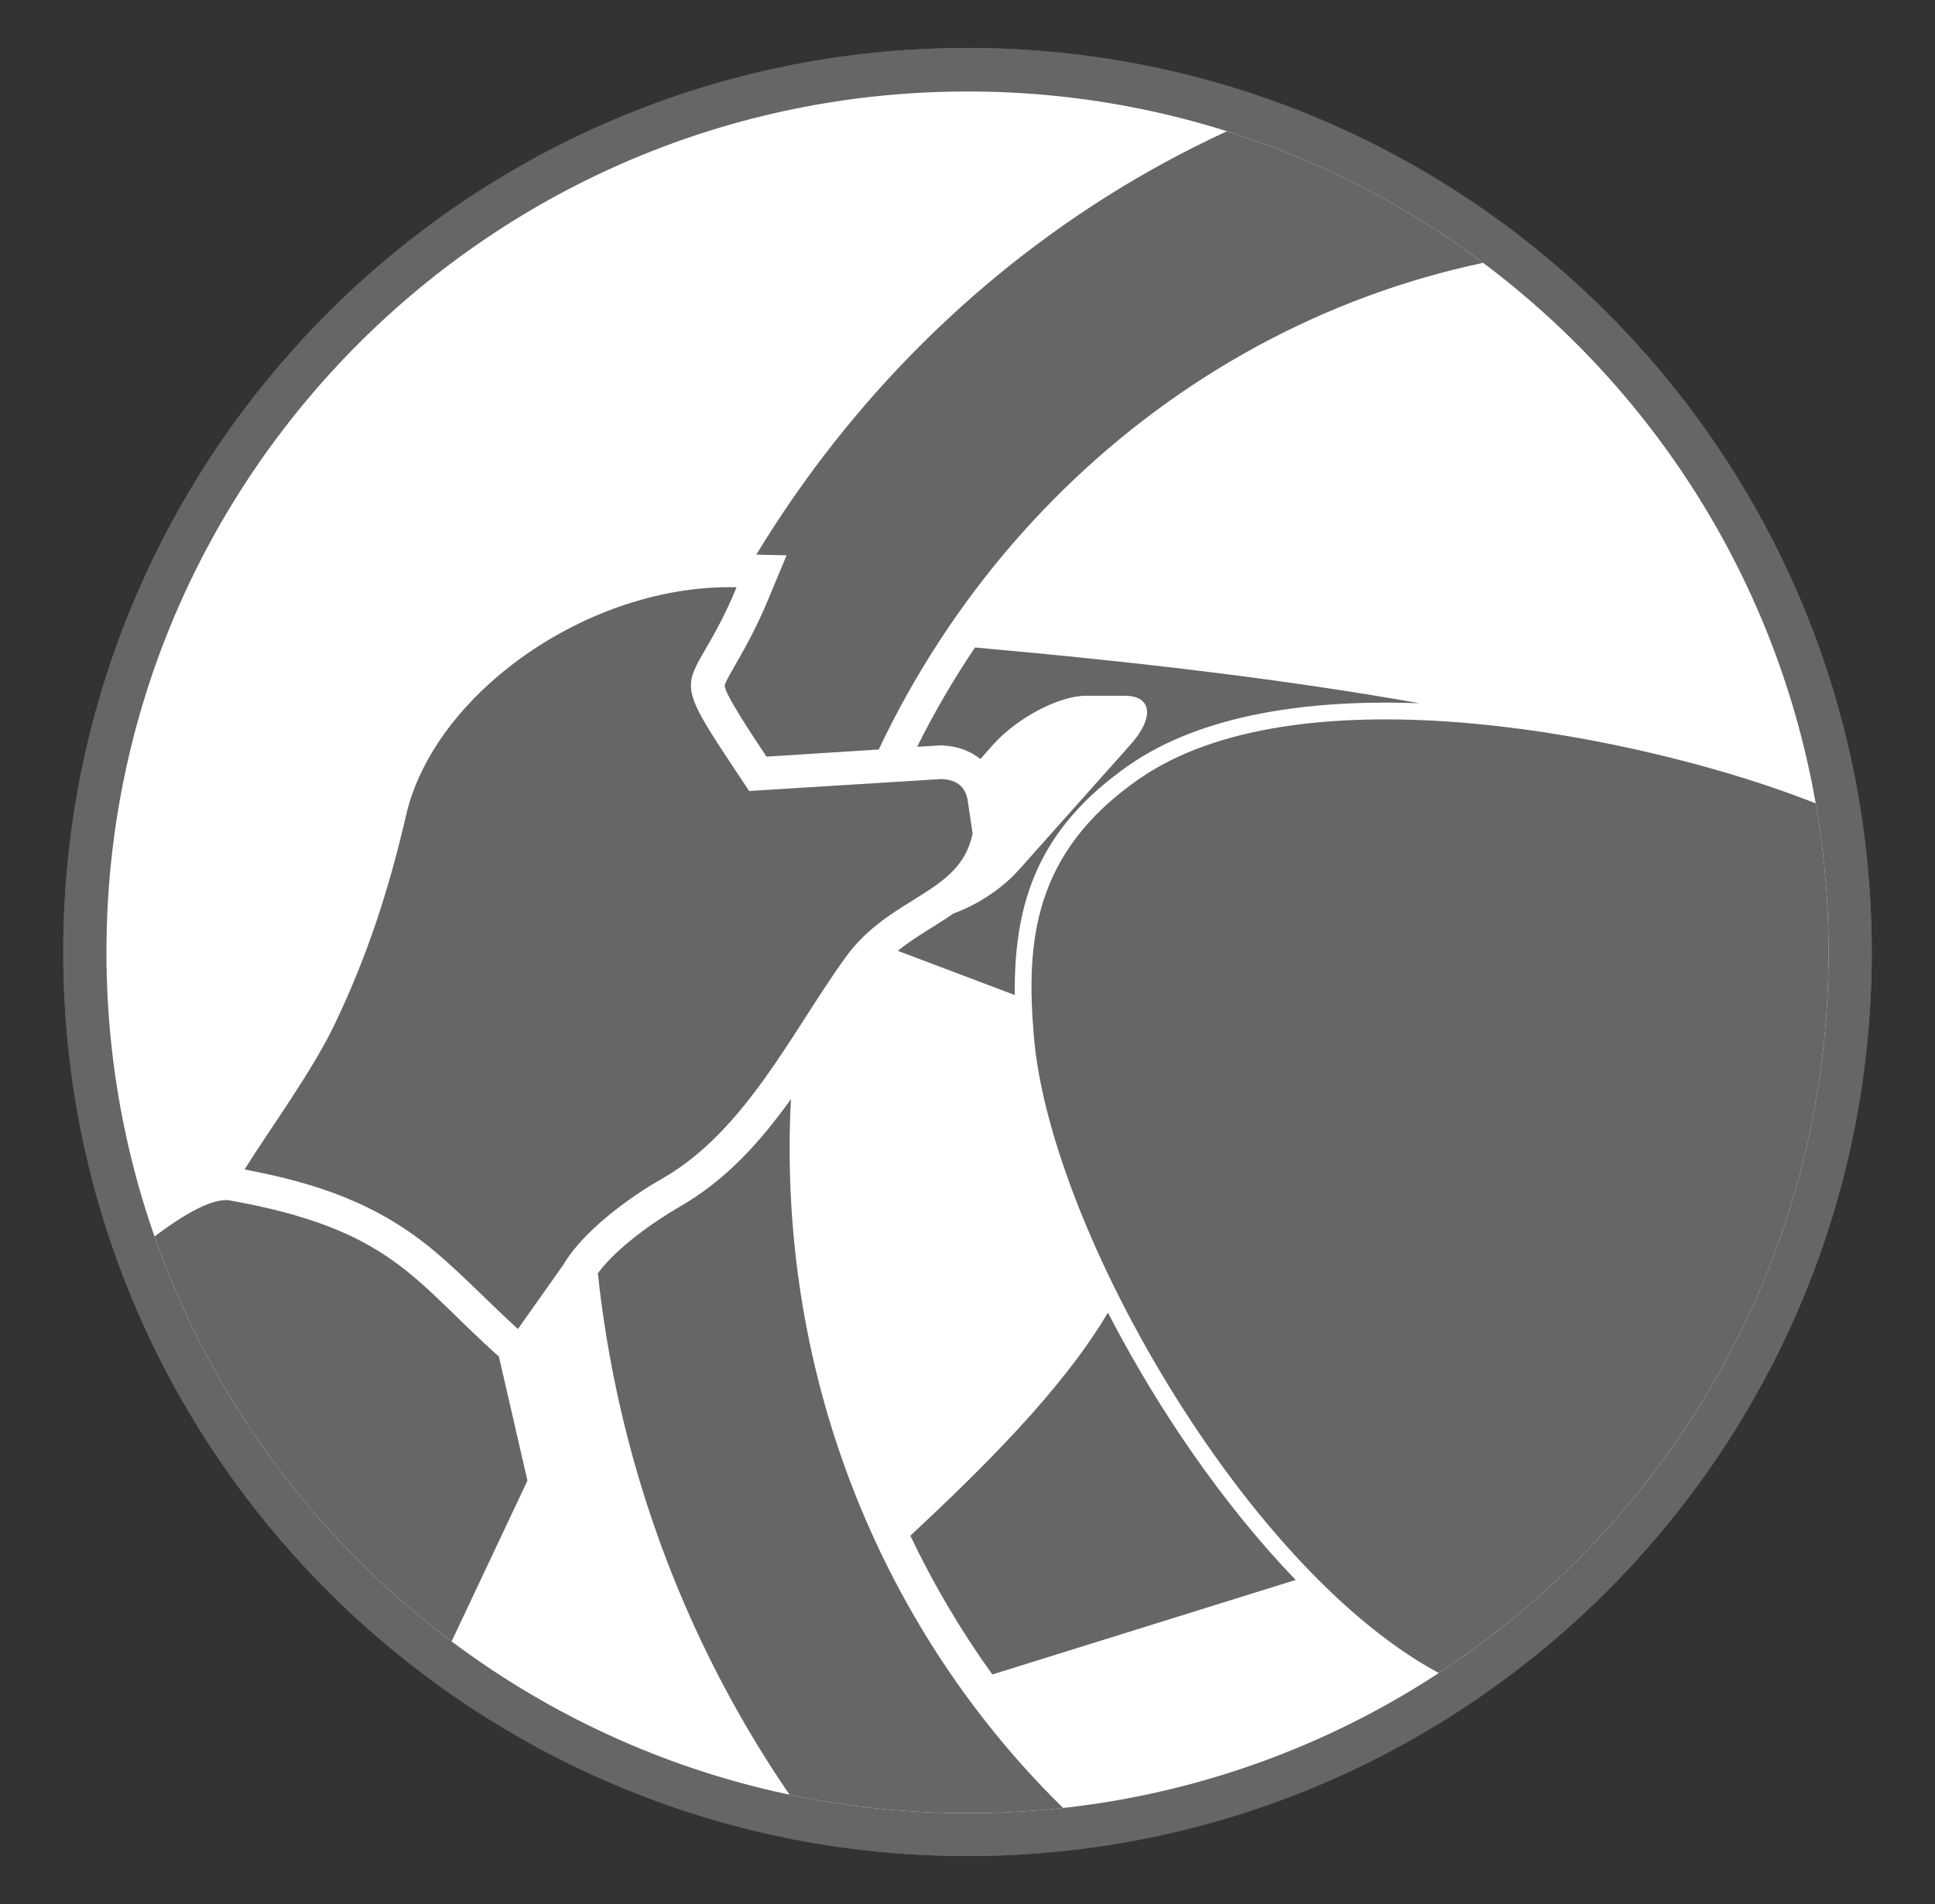
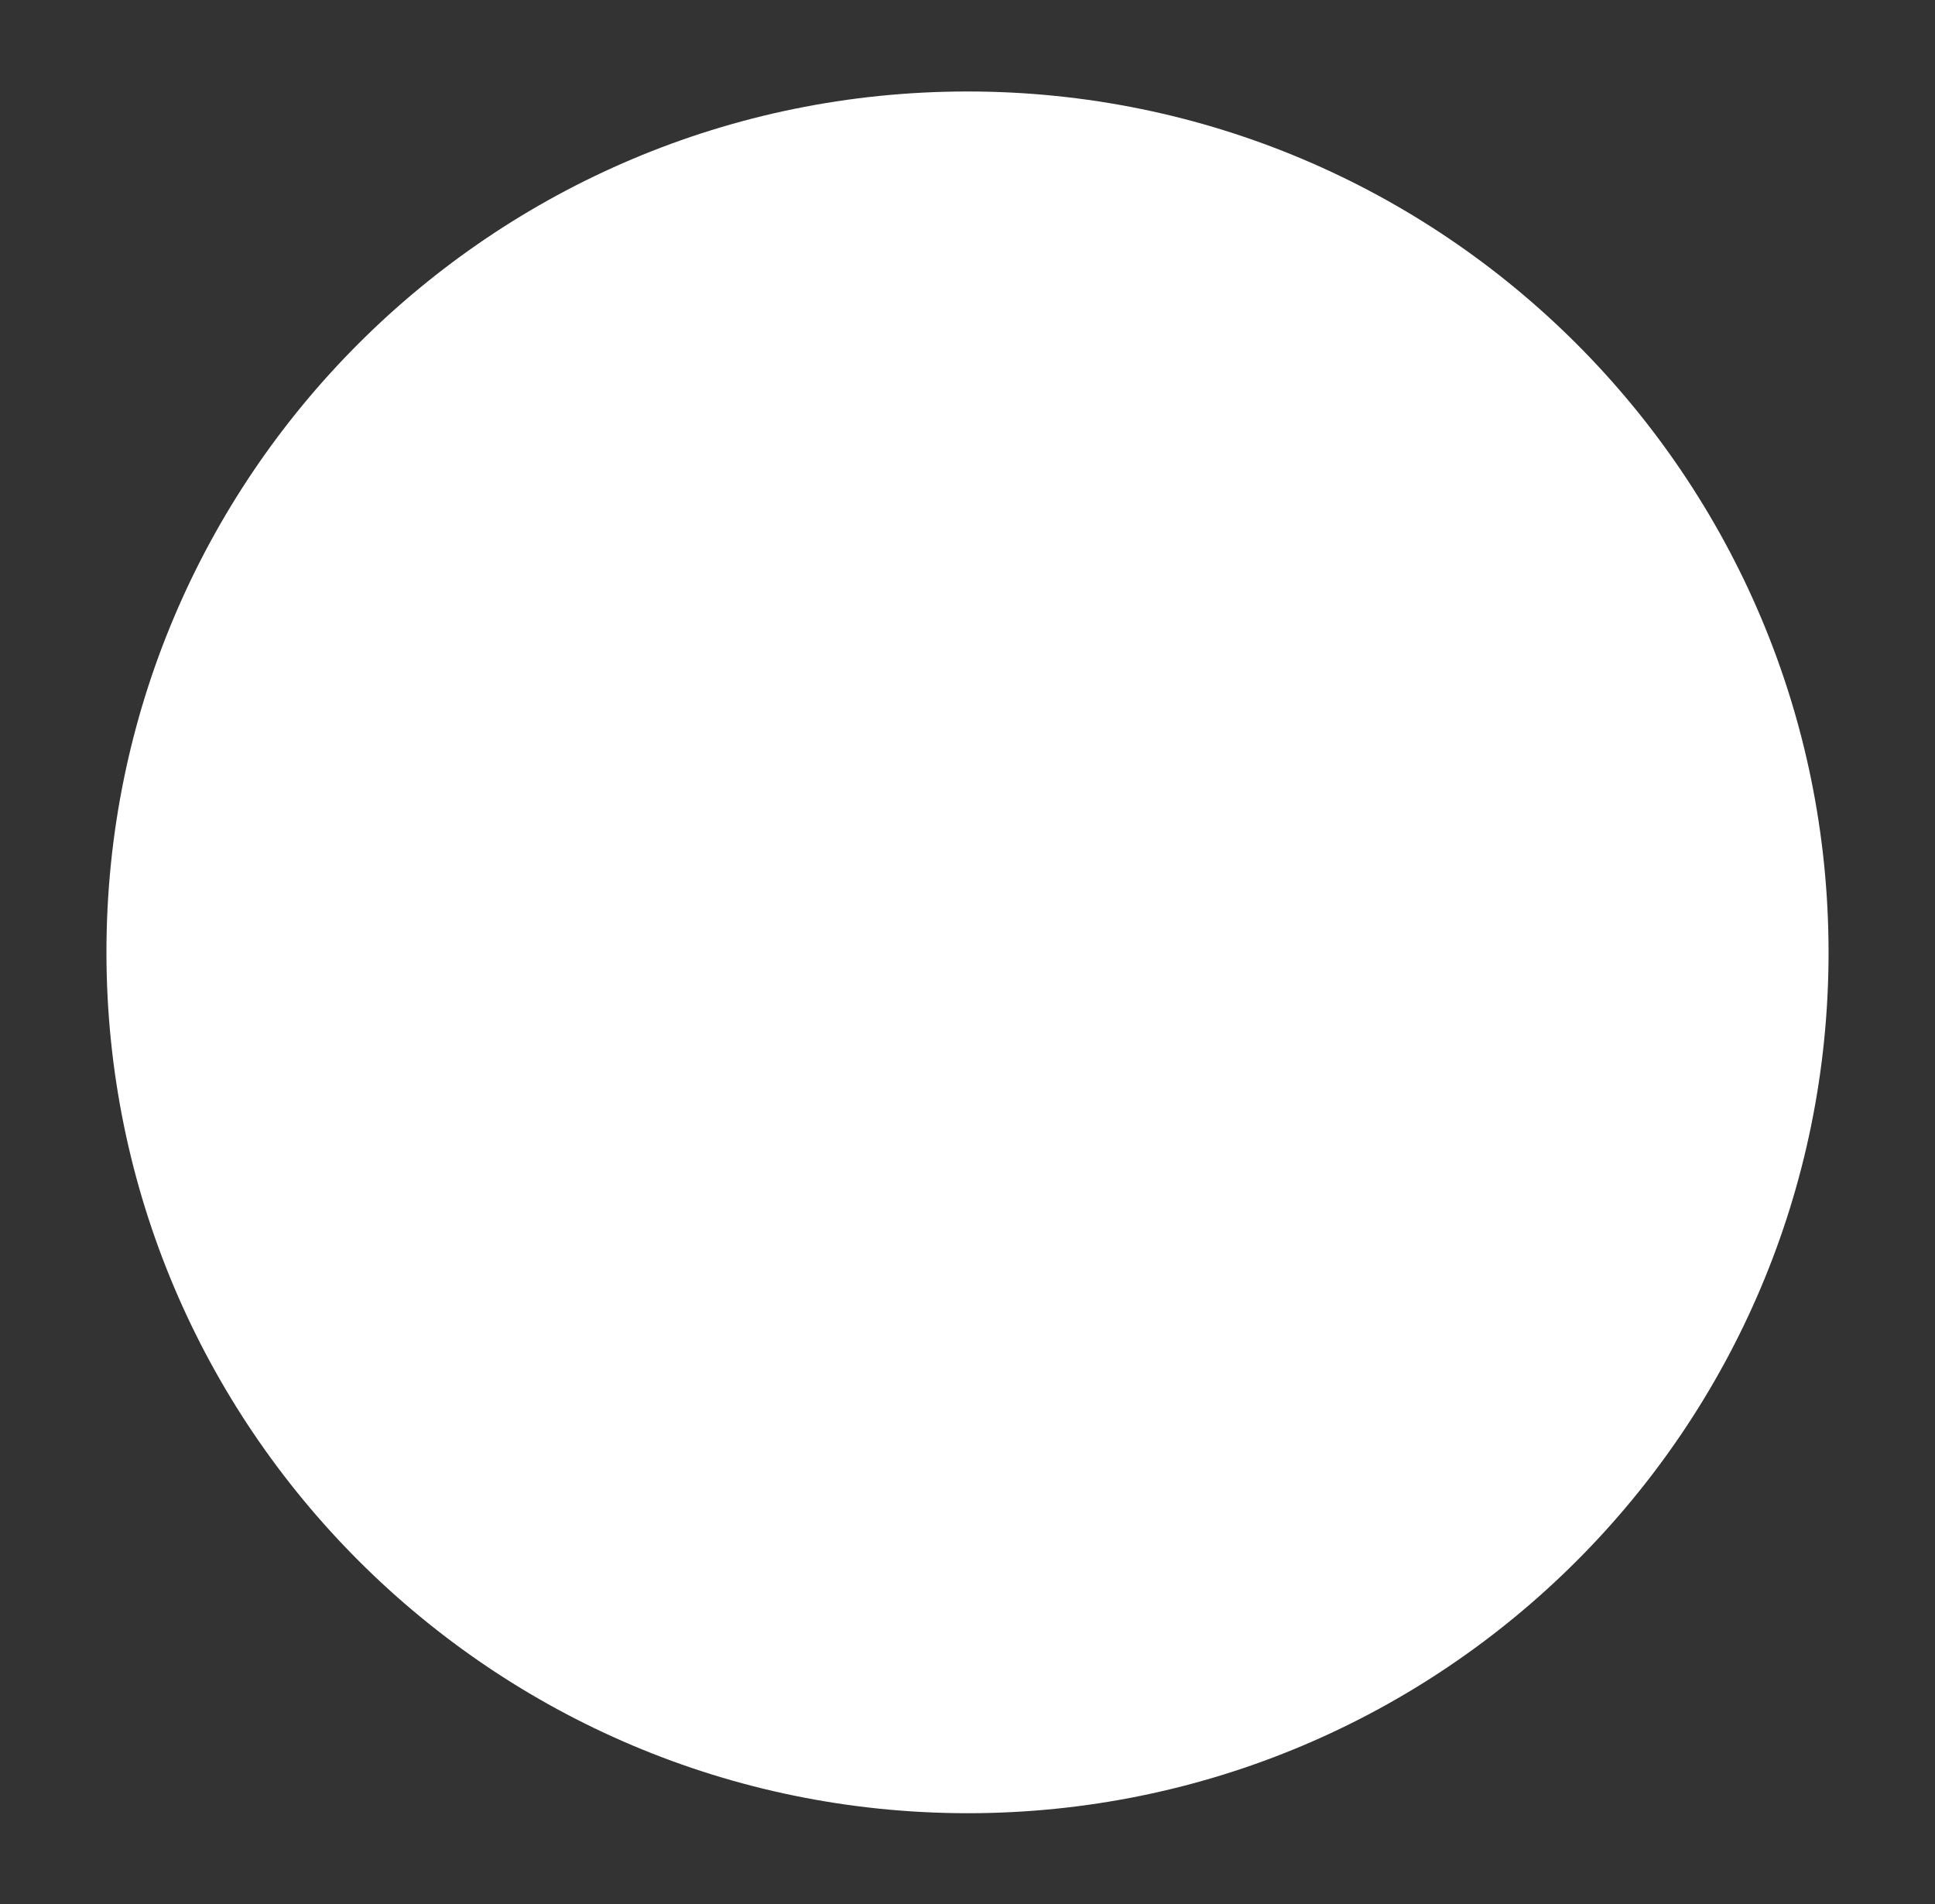
<svg xmlns="http://www.w3.org/2000/svg" xmlns:xlink="http://www.w3.org/1999/xlink" version="1.1" id="Camada_1" x="0px" y="0px" viewBox="0 0 569 560" style="enable-background:new 0 0 569 560;" xml:space="preserve">
  <rect x="0" y="0" width="569" height="560" fill="#333333" stroke="none" />
  <style type="text/css">
	.st0{fill:#666666;}
	.st1{fill:#FFFFFF;}
	.st2{clip-path:url(#XMLID_2_);fill-rule:evenodd;clip-rule:evenodd;fill:#666666;}
</style>
-   <path id="XMLID_390_" class="st0" d="M284.5,14.1c-146.9,0-265.9,119-265.9,265.9c0,146.8,119,265.8,265.9,265.8  c146.8,0,265.9-119,265.9-265.8C550.4,133.1,431.4,14.1,284.5,14.1" />
-   <path id="XMLID_389_" class="st0" d="M284.5,14.1c-146.9,0-265.9,119-265.9,265.9c0,146.8,119,265.8,265.9,265.8  c146.8,0,265.9-119,265.9-265.8C550.4,133.1,431.4,14.1,284.5,14.1" />
  <path id="XMLID_388_" class="st1" d="M284.5,26.9c139.8,0,253.2,113.3,253.2,253.2c0,139.8-113.3,253.1-253.2,253.1  C144.7,533.1,31.3,419.8,31.3,280C31.3,140.1,144.7,26.9,284.5,26.9" />
  <g id="XMLID_377_">
    <defs>
-       <path id="XMLID_378_" d="M284.5,26.9c139.8,0,253.2,113.3,253.2,253.2c0,139.8-113.3,253.1-253.2,253.1    C144.7,533.1,31.3,419.8,31.3,280C31.3,140.1,144.7,26.9,284.5,26.9" />
-     </defs>
+       </defs>
    <clipPath id="XMLID_2_">
      <use xlink:href="#XMLID_378_" style="overflow:visible;" />
    </clipPath>
-     <path id="XMLID_379_" class="st2" d="M665.9,440.1c-21.1,20.4-49.7,37.4-75.4,45.7c-50.4,16.1-105.3,30.2-156.4,11.2   C373.6,474.4,308.9,364.4,304,304.6c-2.3-27.5-0.3-53.8,30.9-75.5c45.7-31.8,139.6-14,189,3.4C598.8,258.9,758.3,350.8,665.9,440.1    M267.7,451.6c21.2-19.8,44.5-42.7,58.1-65.6c14.7,28.5,34.1,56.7,55.2,78.6l-89.2,27.8C282.6,479.6,274.5,465.9,267.7,451.6z    M618.9,552.8l-8-69.6c-6.3,2.9-12.6,5.3-18.9,7.3c-29.1,9.3-59.9,18-90.7,20.1l46.2,75.5c25.3-6.7,48.9-17.5,70.1-31.6   L618.9,552.8z M298.4,292.6l-34.4-13c5.2-4.2,11.1-7.3,16.4-11c6.8-2.4,14.2-7.2,19.2-12.8l32.8-36.8c7.1-7.9,6.4-14.4-1.6-14.4   h-11.5c-7.9,0-20.2,6.5-27.3,14.4l-3.7,4.2c-3-2.4-6.8-3.8-11.2-4l-0.5,0l-6.9,0.4c5-10.1,10.7-19.8,17-29.2   c49.2,4.4,91.9,9.5,130.7,16.4c-32.6-1.2-63.9,3.3-85.4,18.2C305.8,243.3,298.1,264.6,298.4,292.6z M708.3,446.8l-30.9-11.6   c49.4-56.8,5.3-113.3-46.3-151.4c31.5,18.3,64.2,40.3,100.3,67C729.7,384.6,721.6,417.1,708.3,446.8z M155.1,435.4l-111.8,237   l-26,0l-3.5-94.1L7.1,397.9c25.8-25.2,49-45.5,59.9-45c48.4,8.5,54.8,23.9,79.7,46L155.1,435.4z M284.5,235l1.5,10.1   c-3.6,18-24.2,18.1-37.5,36.6c-15.6,21.7-29.4,51-53.8,64.9c-10,5.7-23.3,15.5-29.1,25.4l-13.3,18.8c-8.2-7.4-15.8-15.5-24.2-22.6   c-16.9-14.3-35-20.3-56.2-24.3c7.4-11.8,20.4-29.6,26.8-43.3c9.3-19.6,15.5-38.4,20.7-60.8c8.2-35.9,53.8-68.2,97.2-67.1   c-14.1,34-22.8,20.2,3.7,59.9l56.4-3.5C281.2,229.2,283.7,231.2,284.5,235z M486.9,664.6c-161,0-293.6-126.9-311.1-290.2   c5.6-7.5,16.4-15.1,23.8-19.4c13.9-7.9,24-19.3,33-31.8c-0.3,4.8-0.4,9.7-0.4,14.6c0,146.8,114,265.8,254.6,265.8   c140.6,0,254.6-119,254.6-265.8C741.5,191,627.5,72,486.9,72c-100.2,0-186.9,60.5-228.5,148.4l-33,2.1   c-4.6-6.9-12.3-18.5-12.3-20.9c0.1-1,2.5-4.9,3-5.9c3.7-6.3,6.9-12.5,9.7-19.2l5.5-13.2l-8.9-0.2C277.9,71.6,375.6,11,486.9,11   c172.9,0,313,146.3,313,326.8C799.9,518.3,659.7,664.6,486.9,664.6z" />
  </g>
</svg>